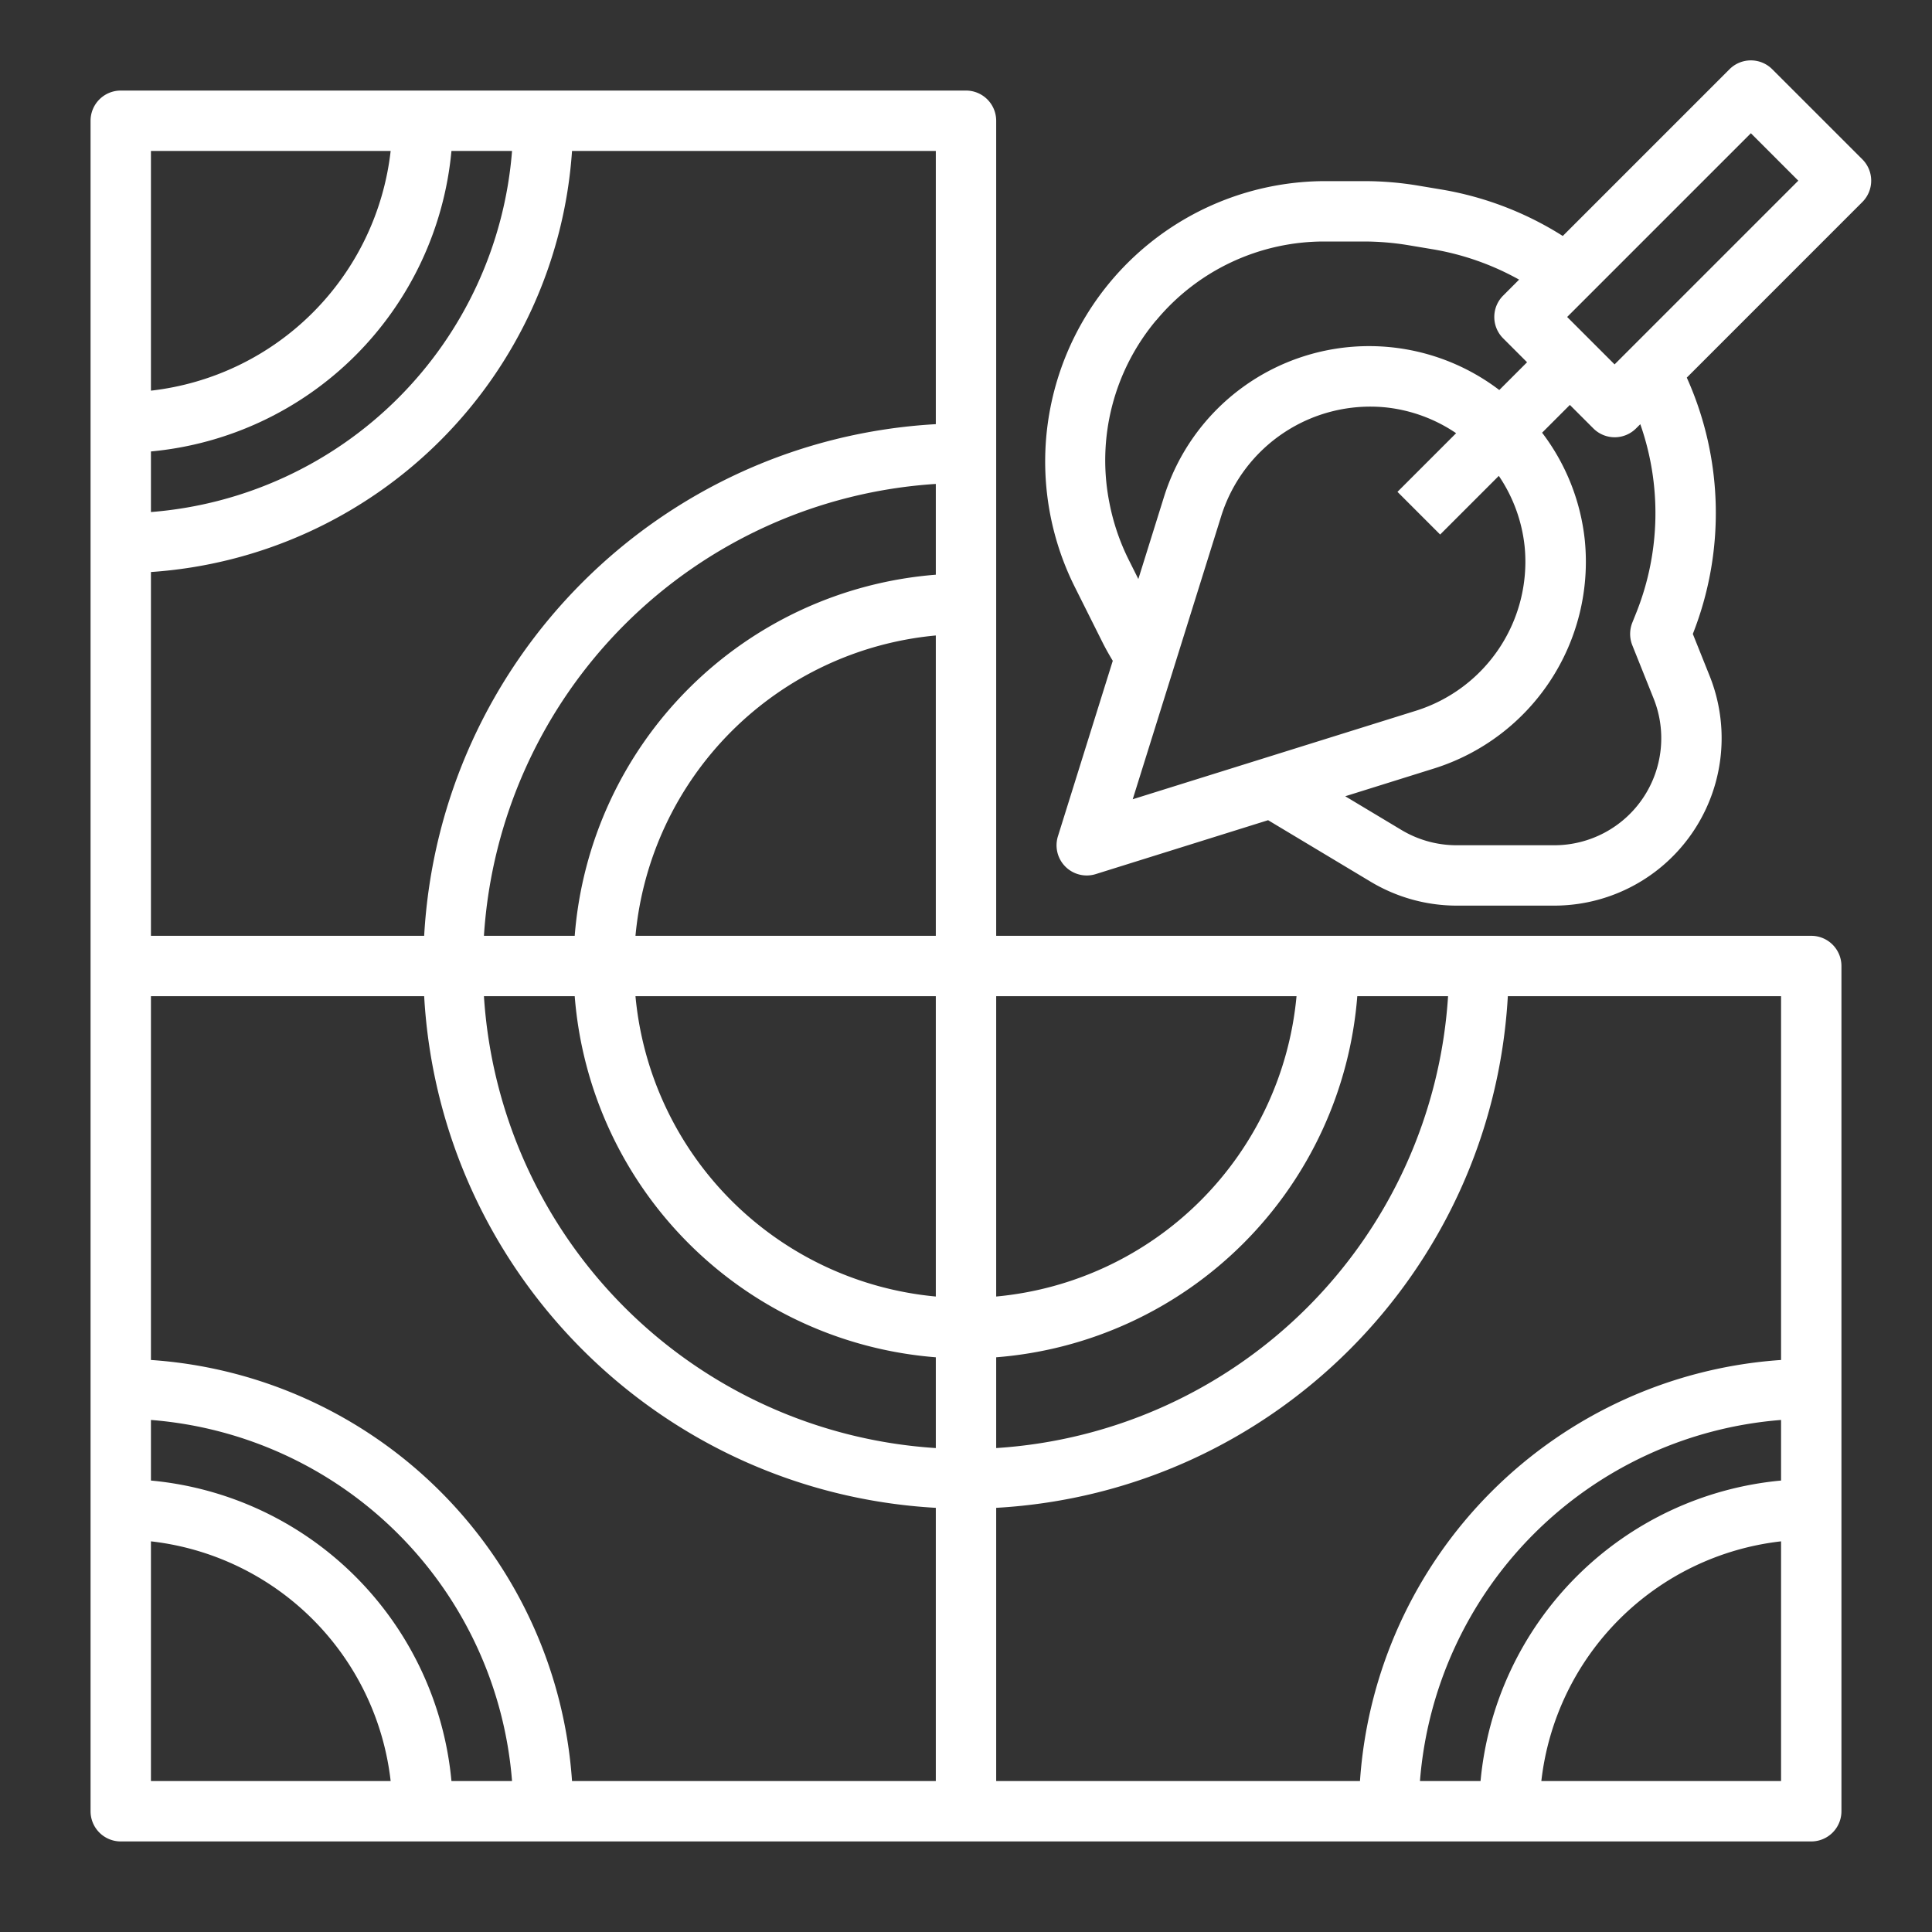
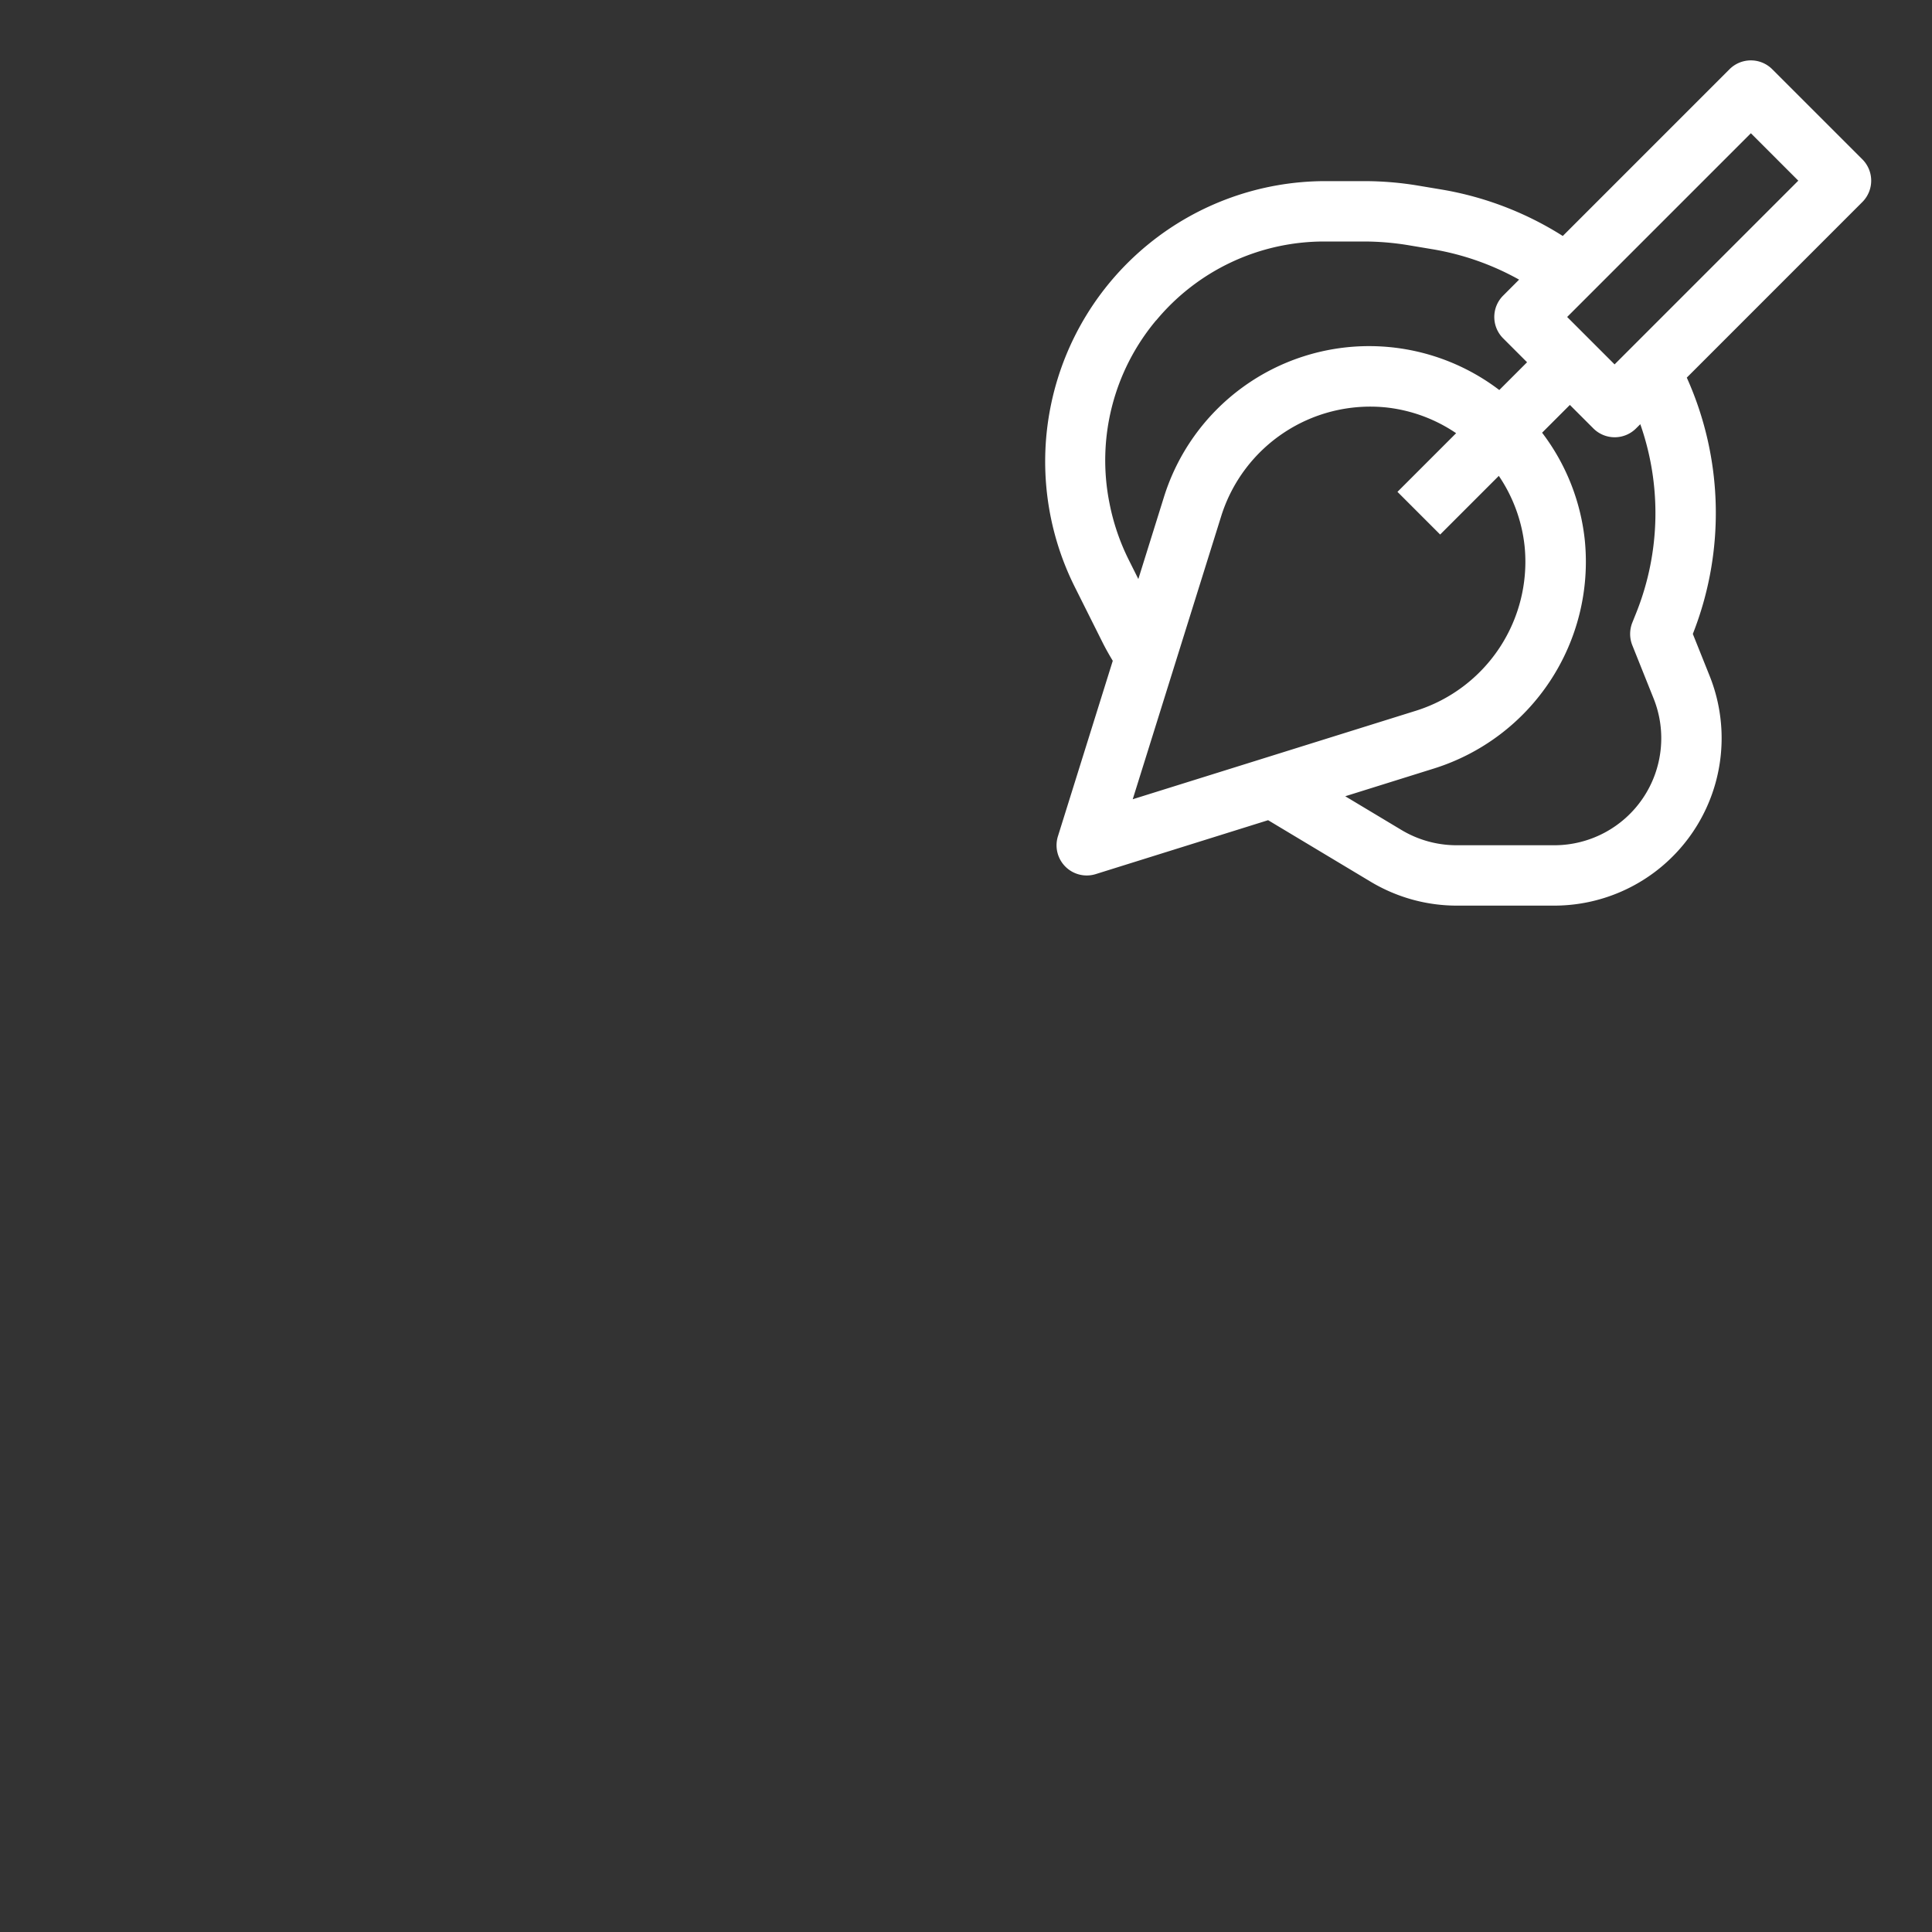
<svg xmlns="http://www.w3.org/2000/svg" version="1.1" width="512" height="512" x="0" y="0" viewBox="0 0 64 64" style="enable-background:new 0 0 512 512" xml:space="preserve" class="">
  <rect x="0" y="0" width="64" height="64" fill="#333333" stroke="none" />
  <g>
-     <path d="M4 61h56a1 1 0 0 0 1-1V32a1 1 0 0 0-1-1H33V4a1 1 0 0 0-1-1H4a1 1 0 0 0-1 1v56a1 1 0 0 0 1 1zm27-18.051A11.01 11.01 0 0 1 21.051 33H31zm0 2.013v3.007A16.023 16.023 0 0 1 16.031 33h3.007A13.02 13.02 0 0 0 31 44.962zM33 33h9.949A11.01 11.01 0 0 1 33 42.949zm-11.949-2A11.01 11.01 0 0 1 31 21.051V31zM31 19.038A13.02 13.02 0 0 0 19.038 31h-3.007A16.023 16.023 0 0 1 31 16.031zM14.051 33c.517 9.138 7.811 16.432 16.949 16.949V59H18.949A15 15 0 0 0 5 45.051V33zM5 51.059A9.013 9.013 0 0 1 12.941 59H5zM14.955 59A11.018 11.018 0 0 0 5 49.045v-2.007A13.02 13.02 0 0 1 16.962 59zm32.083 0A13.02 13.02 0 0 1 59 47.038v2.007A11.018 11.018 0 0 0 49.045 59zm4.021 0A9.013 9.013 0 0 1 59 51.059V59zM59 45.051A15 15 0 0 0 45.051 59H33v-9.051c9.138-.517 16.432-7.811 16.949-16.949H59zM47.969 33A16.023 16.023 0 0 1 33 47.969v-3.007A13.02 13.02 0 0 0 44.962 33zM31 14.051c-9.138.517-16.432 7.811-16.949 16.949H5V18.949A15 15 0 0 0 18.949 5H31zM16.962 5A13.02 13.02 0 0 1 5 16.962v-2.007A11.018 11.018 0 0 0 14.955 5zm-4.021 0A9.013 9.013 0 0 1 5 12.941V5z" fill="#ffffff" opacity="1" data-original="#000000" class="" />
    <path d="m35.6 19.436.907 1.813c.108.218.228.431.355.641l-1.816 5.81a1 1 0 0 0 1.254 1.255l5.708-1.785 3.4 2.04c.862.516 1.847.79 2.852.79h3.224a5.548 5.548 0 0 0 5.151-7.607L56.077 21a10.927 10.927 0 0 0-.2-8.491l5.816-5.817a1 1 0 0 0 0-1.414l-2.986-2.985a1 1 0 0 0-1.414 0l-5.524 5.524a10.876 10.876 0 0 0-3.982-1.533l-.819-.137A10.857 10.857 0 0 0 45.186 6h-1.322A9.289 9.289 0 0 0 35.6 19.436zm4.858-2.351a5.176 5.176 0 0 1 5.433-3.591 5.11 5.11 0 0 1 2.345.856l-1.943 1.943 1.414 1.414 1.943-1.943a5.11 5.11 0 0 1 .856 2.345 5.174 5.174 0 0 1-3.591 5.432l-9.392 2.935zm13.758 3.182-.145.362a1.014 1.014 0 0 0 0 .743l.706 1.764A3.545 3.545 0 0 1 51.484 28H48.26a3.553 3.553 0 0 1-1.825-.5l-1.872-1.123 2.948-.922A7.178 7.178 0 0 0 52.5 17.91a7.099 7.099 0 0 0-1.416-3.576l.92-.92.778.778a1 1 0 0 0 1.414 0l.141-.14a8.9 8.9 0 0 1-.121 6.215zM58 4.414l1.571 1.571-6.086 6.086-1.571-1.571zm-19.7 6.2A7.228 7.228 0 0 1 43.864 8h1.322c.487.001.973.041 1.453.12l.819.137a8.902 8.902 0 0 1 2.864 1.006l-.529.53a1 1 0 0 0 0 1.414l.793.793-.92.92a7.12 7.12 0 0 0-11.116 3.568l-.841 2.693-.32-.64a7.347 7.347 0 0 1-.635-1.868 7.22 7.22 0 0 1 1.546-6.064z" fill="#ffffff" opacity="1" data-original="#000000" class="" />
  </g>
</svg>